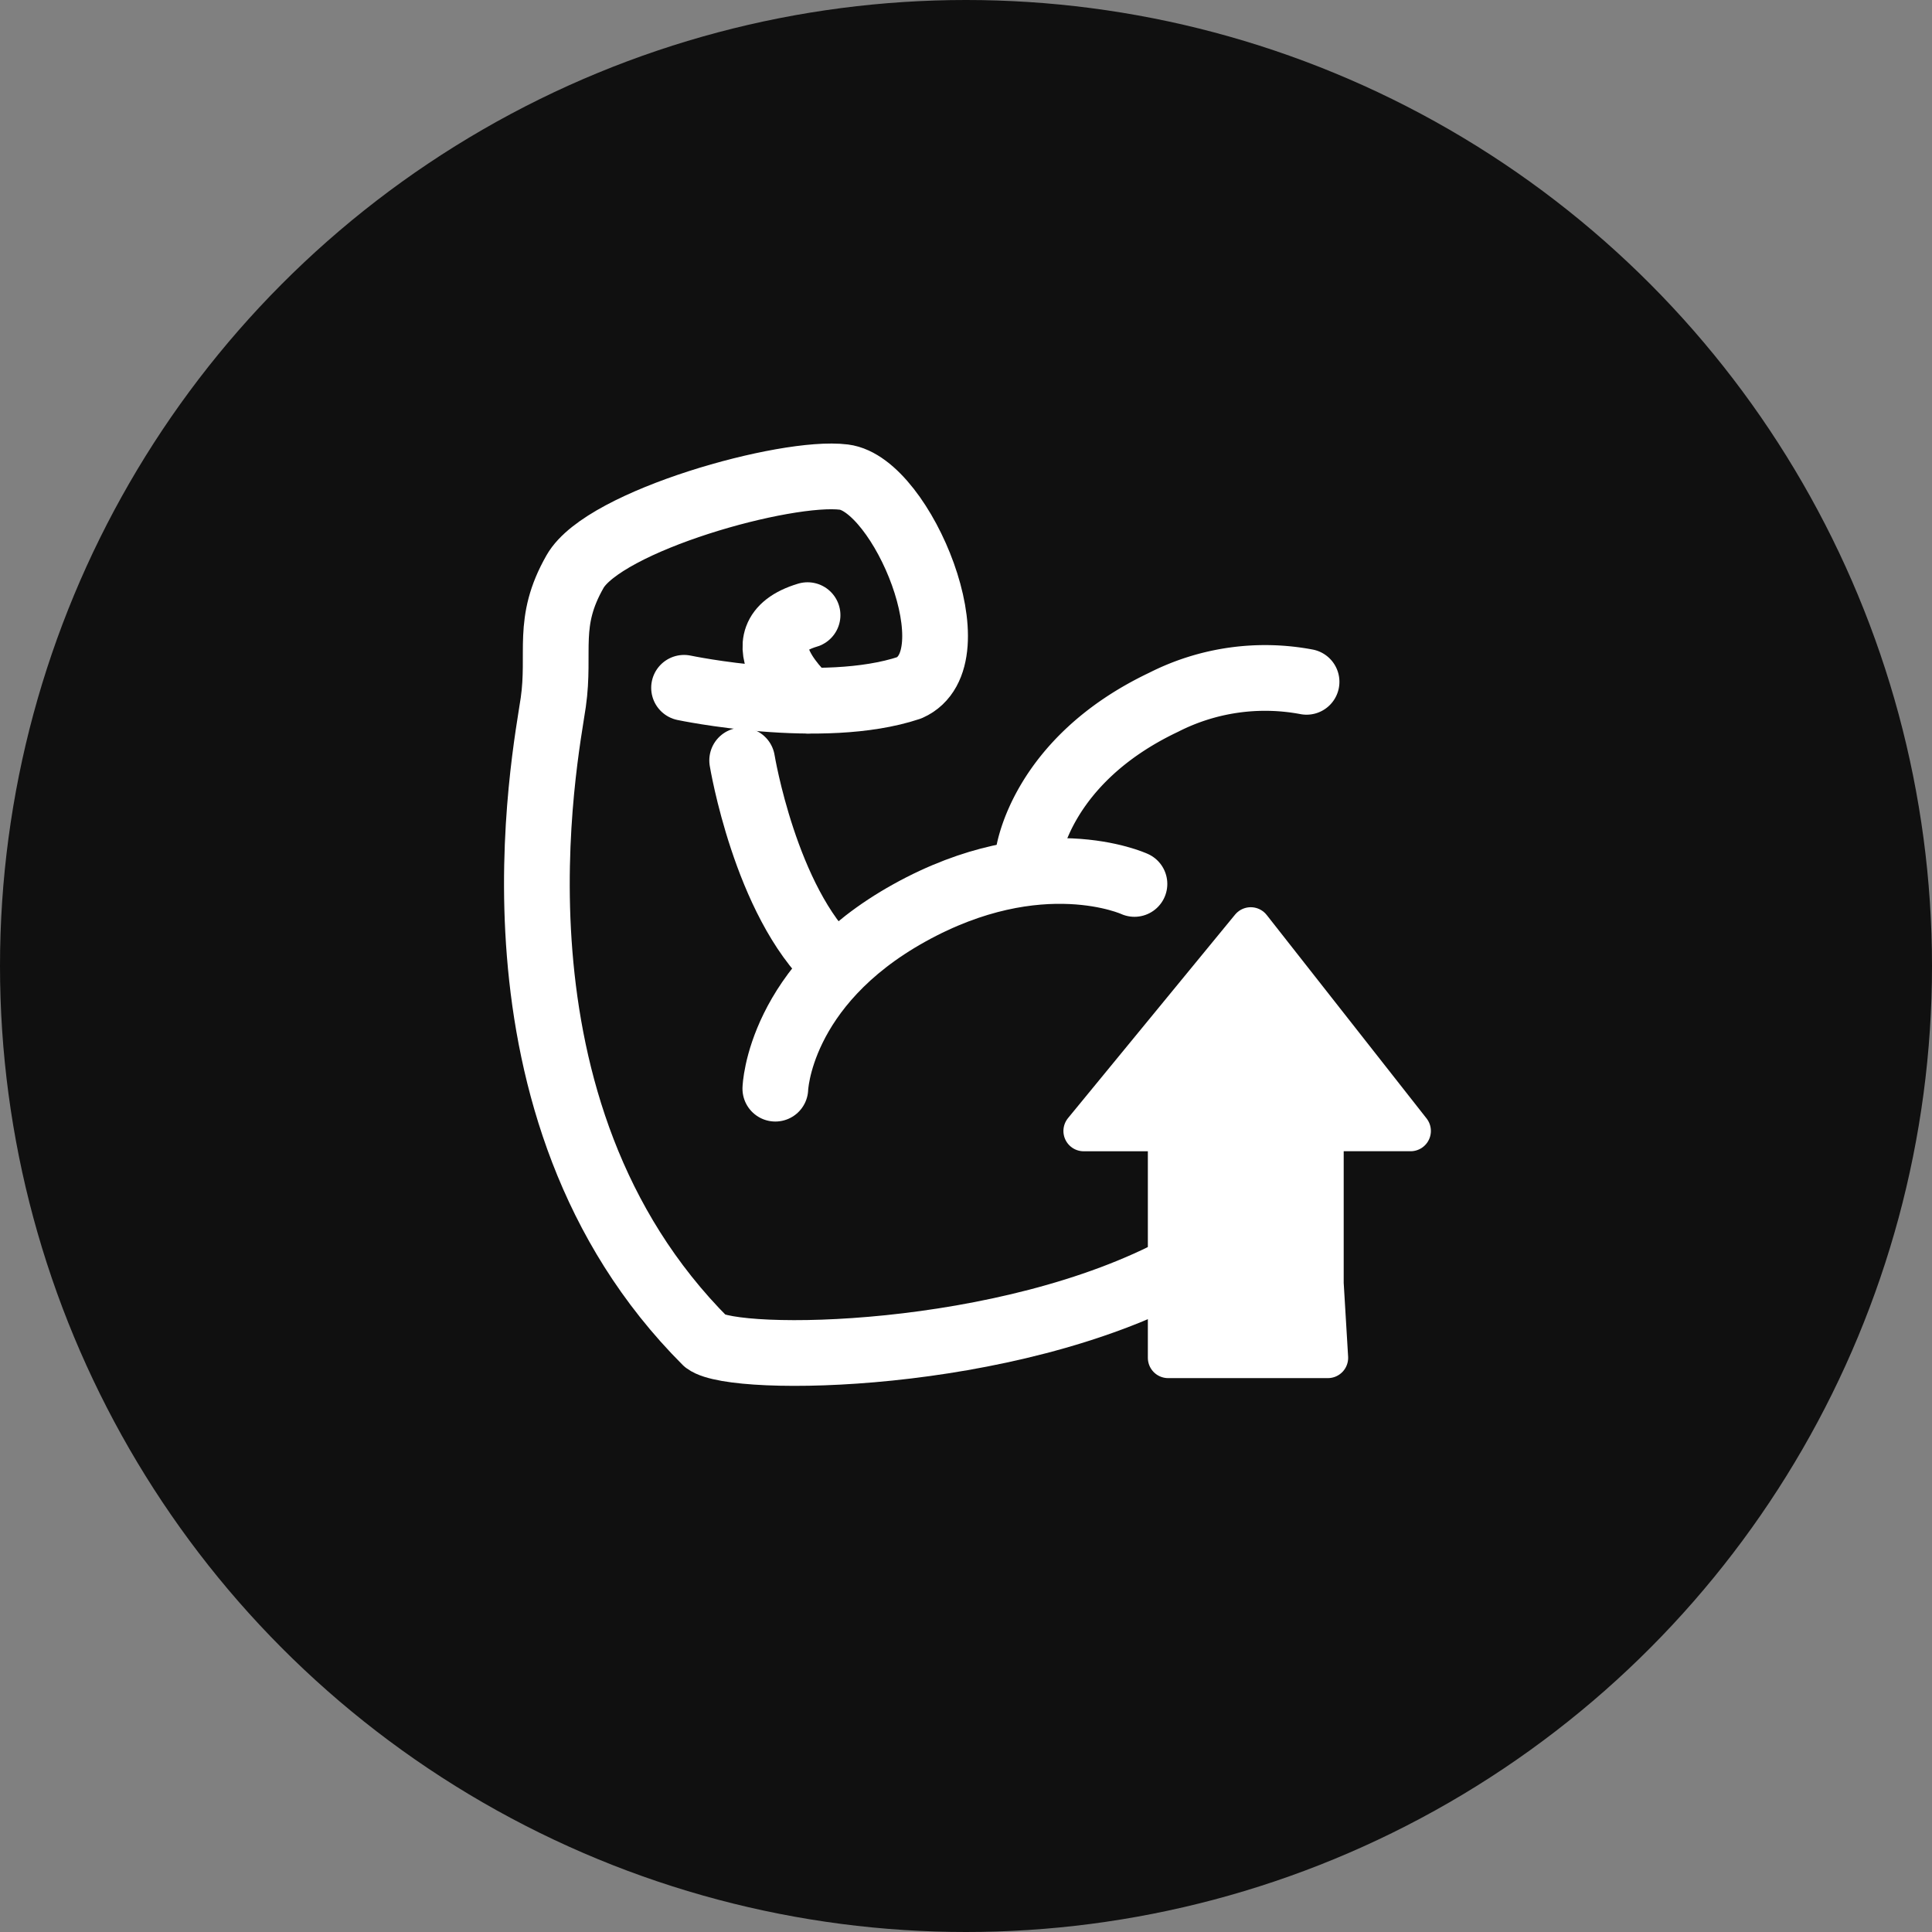
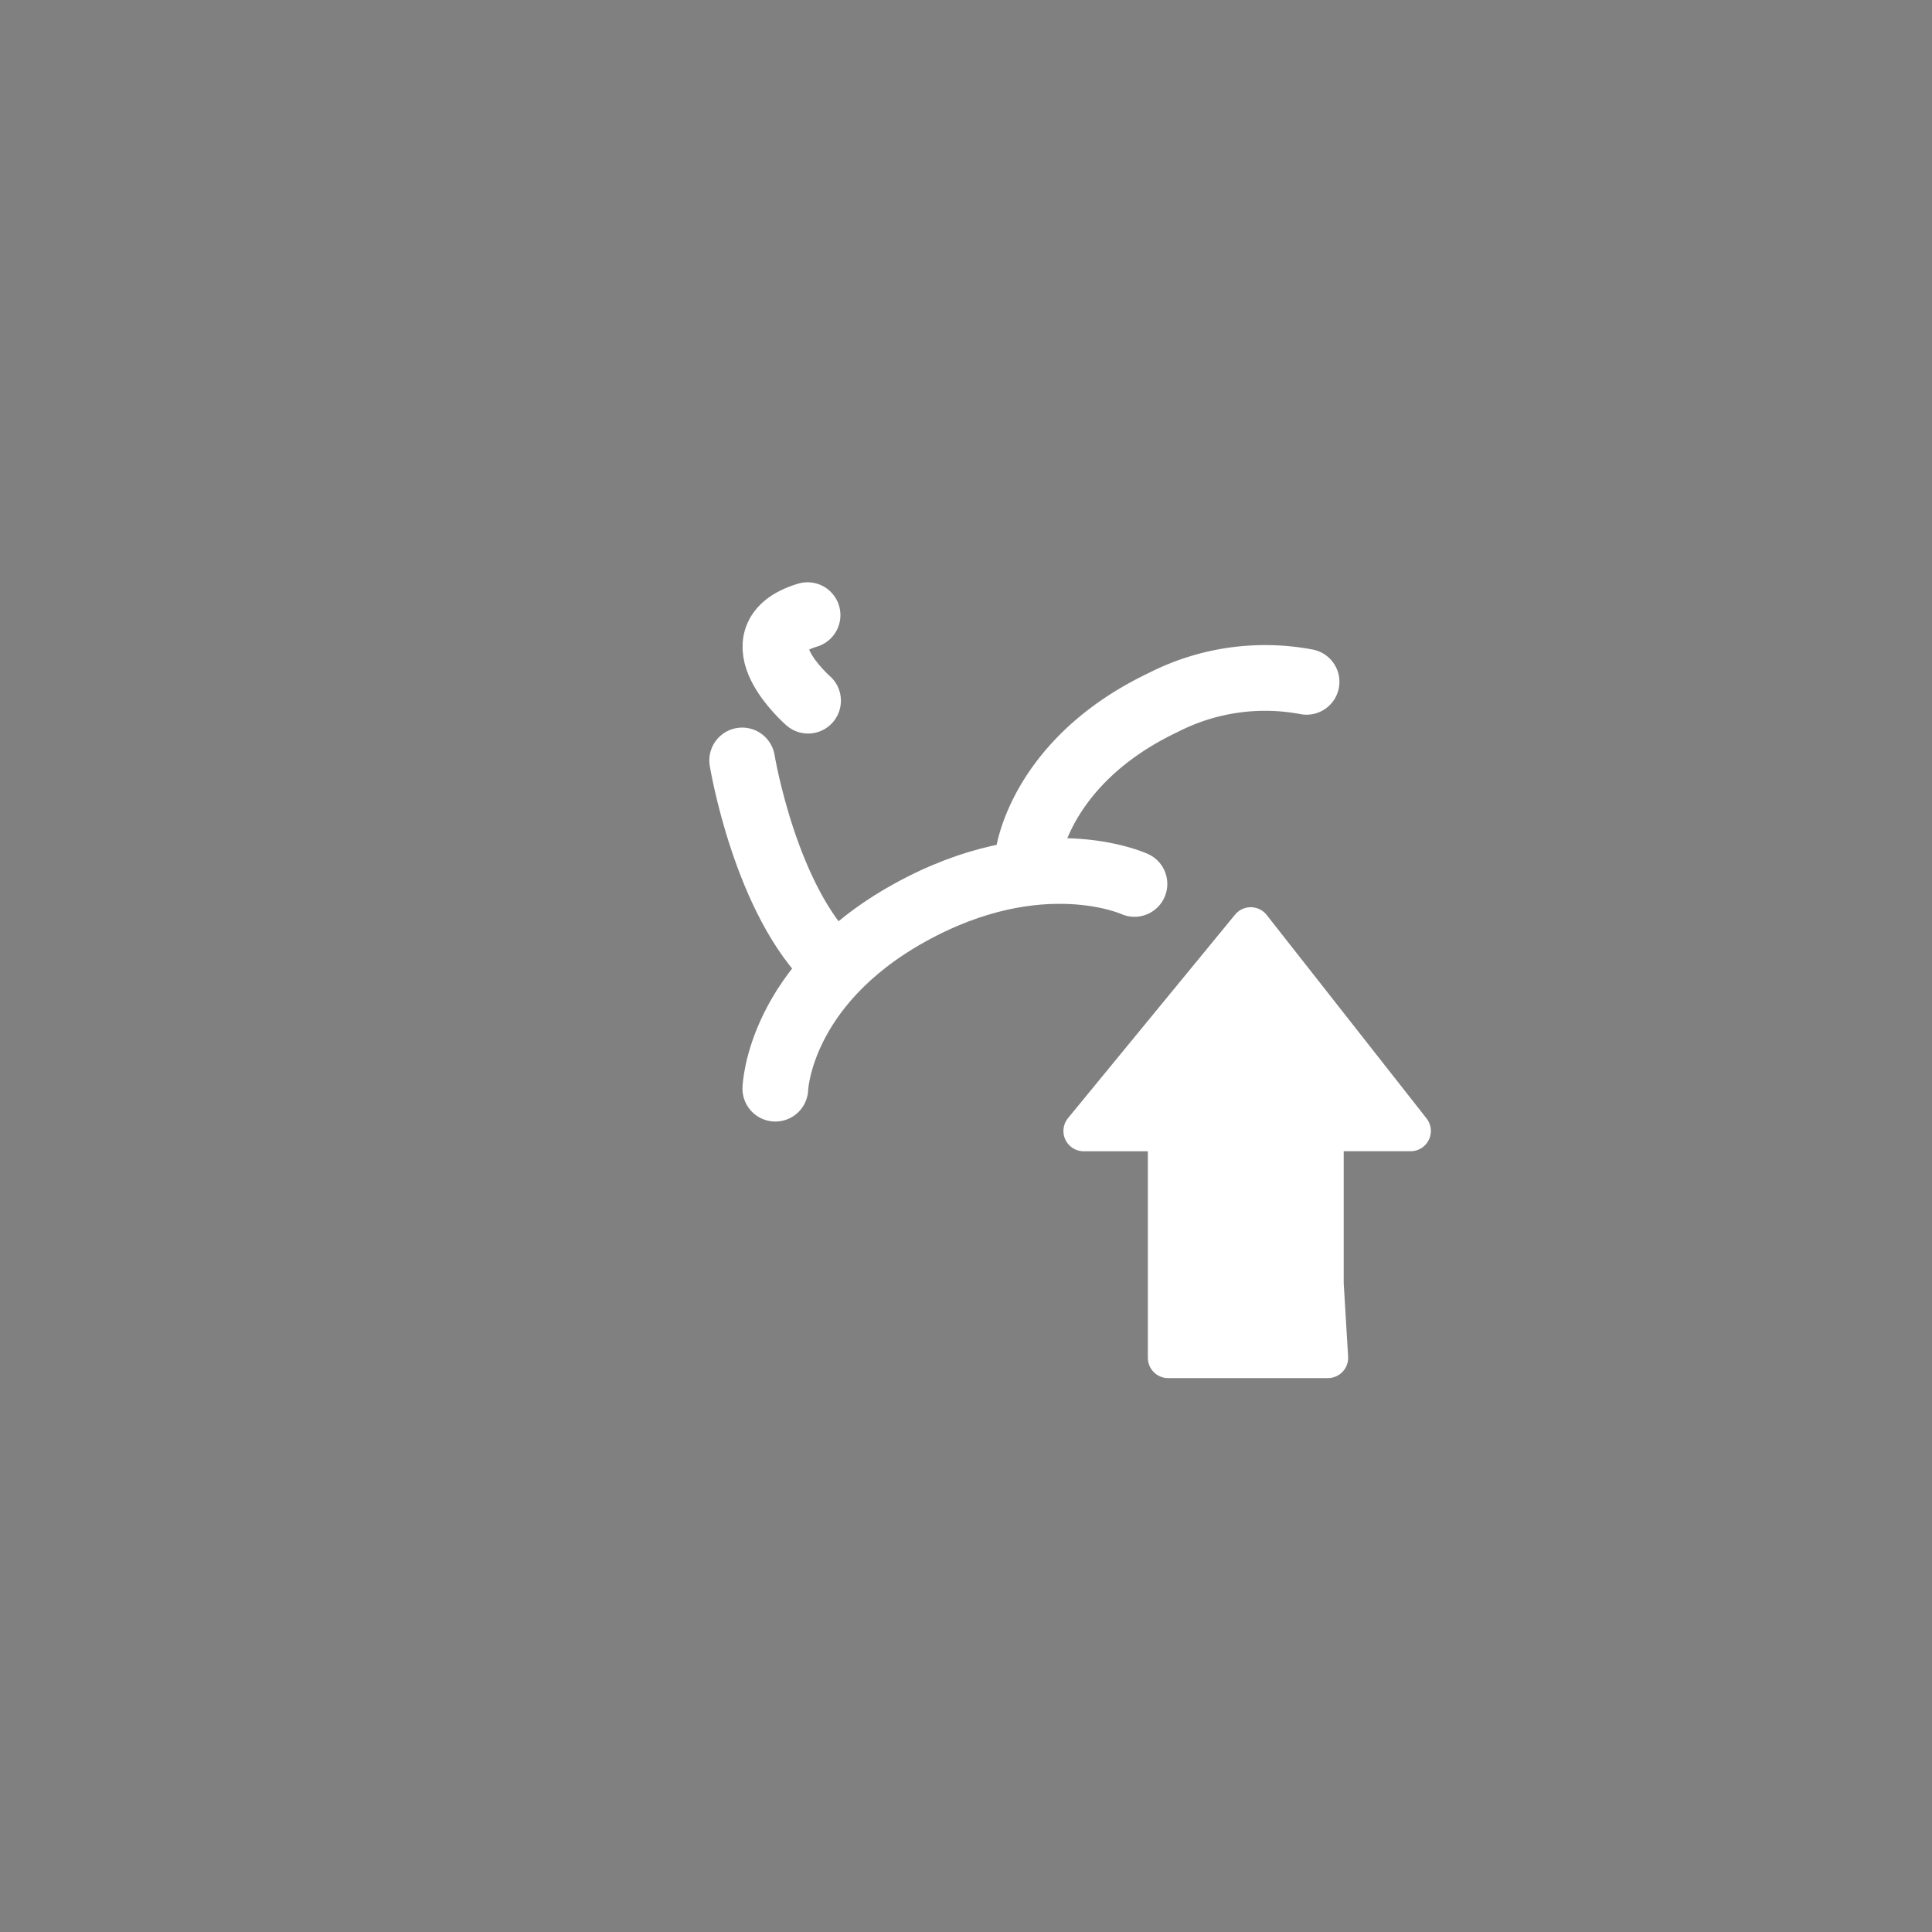
<svg xmlns="http://www.w3.org/2000/svg" width="125" height="125" viewBox="0 0 125 125">
  <rect x="0" y="0" width="125" height="125" fill="#808080" stroke="none" />
  <defs>
    <style>
            .cls-2{fill:none;stroke-width:4.252px;stroke:#fff;stroke-linecap:round;stroke-linejoin:round}
        </style>
  </defs>
  <g id="purpose3" transform="translate(-328 -8658)">
-     <circle id="Ellipse_24" cx="62.5" cy="62.5" r="62.5" fill="#101010" transform="translate(328 8658)" />
    <g id="Group_184" transform="translate(-69.008 8277.449)">
-       <path id="Path_1001" d="M441.266 425.051s8.931 1.88 14.572 0c4.231-1.88-.47-13.162-4.23-13.632s-15.512 2.82-17.393 6.11-.94 5.171-1.41 8.461-5.171 26.324 9.871 41.366c1.881 1.41 19.471 1.277 30.752-4.835" class="cls-2" transform="translate(0)" />
      <path id="Path_1002" d="M452.217 427.588s-4.732-4.124-.032-5.535" class="cls-2" transform="translate(-2.928 -1.703)" />
      <path id="Path_1003" d="M450.1 455.833s.2-6.665 8.662-11.366 14.573-1.88 14.573-1.88" class="cls-2" transform="translate(-2.928 -4.845)" />
      <path id="Path_1004" d="M469.564 438.352s.761-6.09 8.759-9.888a14.474 14.474 0 0 1 9.251-1.325" class="cls-2" transform="translate(-6.032 -2.474)" />
      <path id="Path_1005" d="M447.547 433.238s1.493 9.1 5.917 13.244" class="cls-2" transform="translate(-2.521 -3.487)" />
      <path id="Path_1006" fill="#fff" stroke="#fff" stroke-linecap="round" stroke-linejoin="round" stroke-width="2.626px" d="M489.633 473.941H479.3v-14.677h-5.463l10.807-13.164 10.342 13.162h-5.641v9.872z" transform="translate(-6.713 -5.539)" />
    </g>
  </g>
</svg>